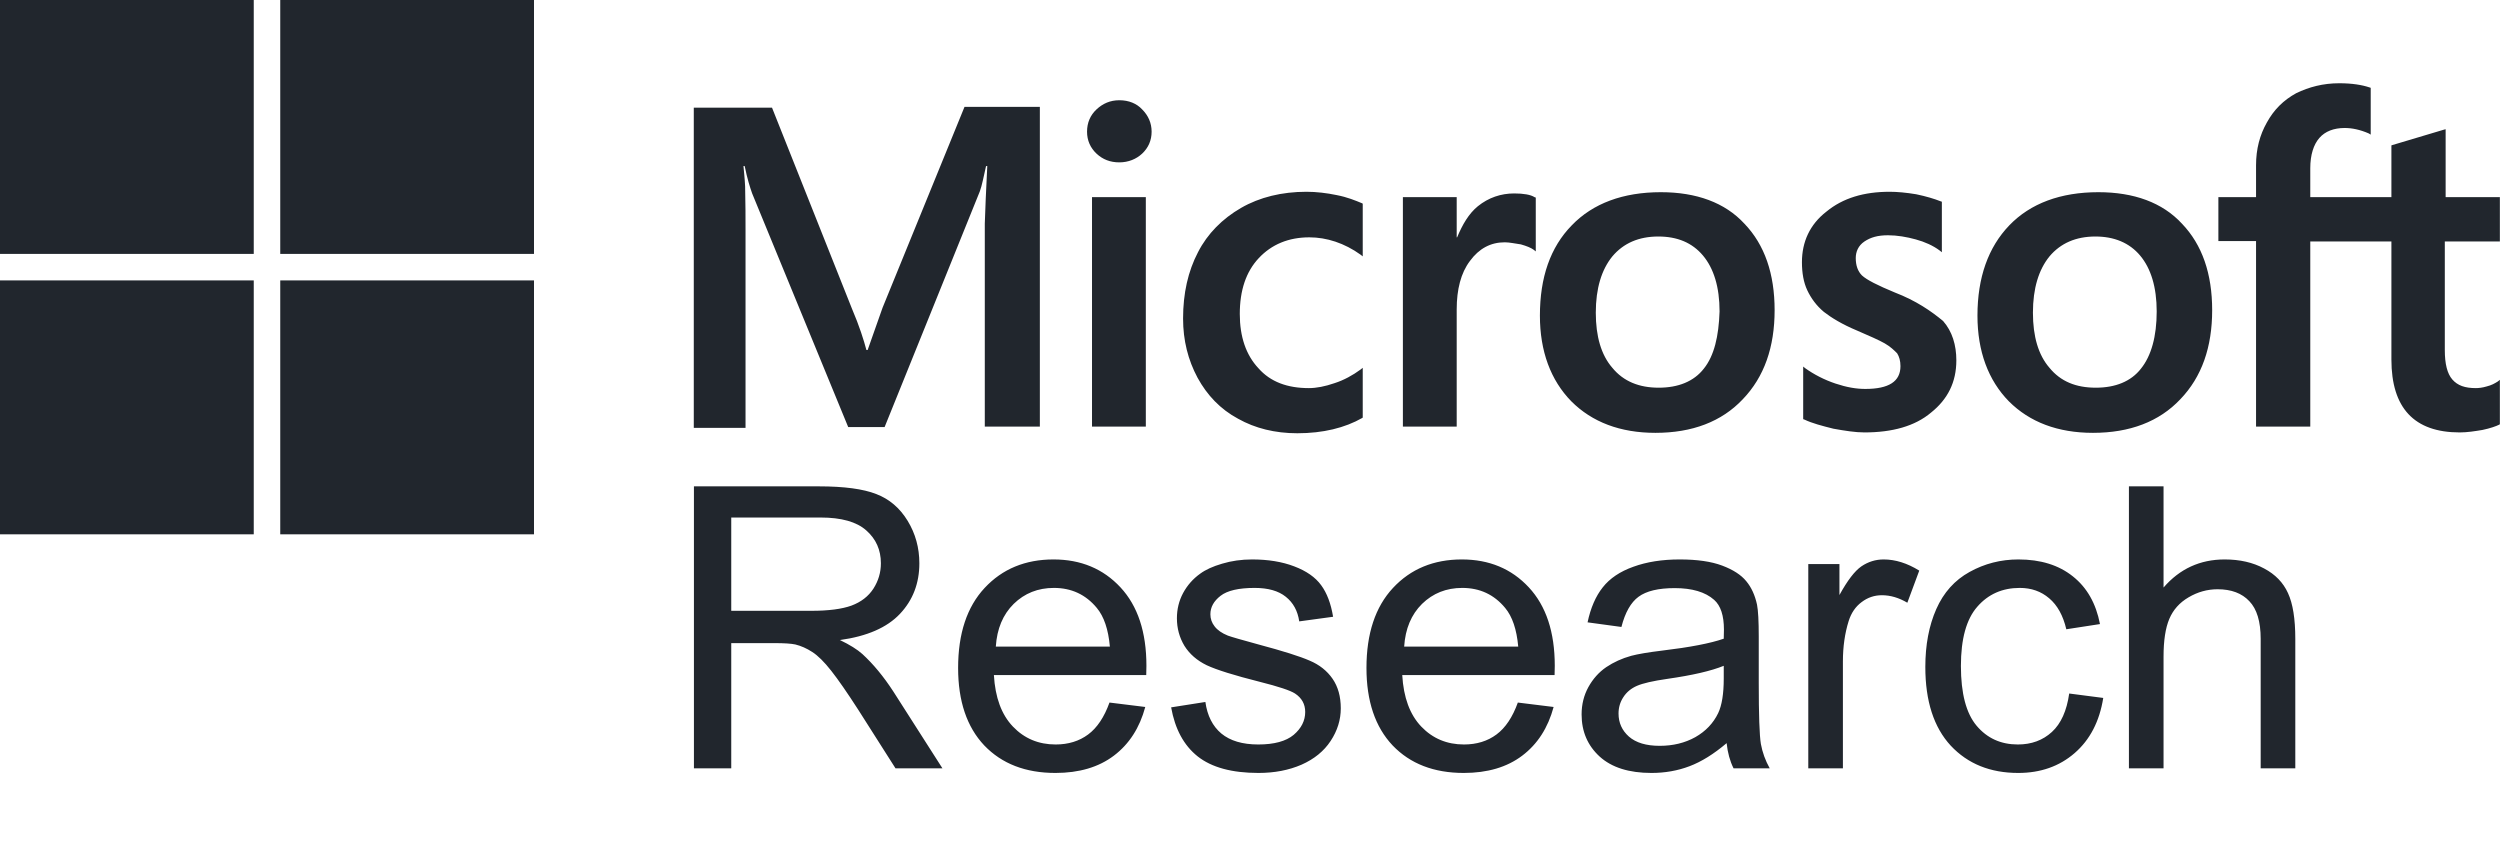
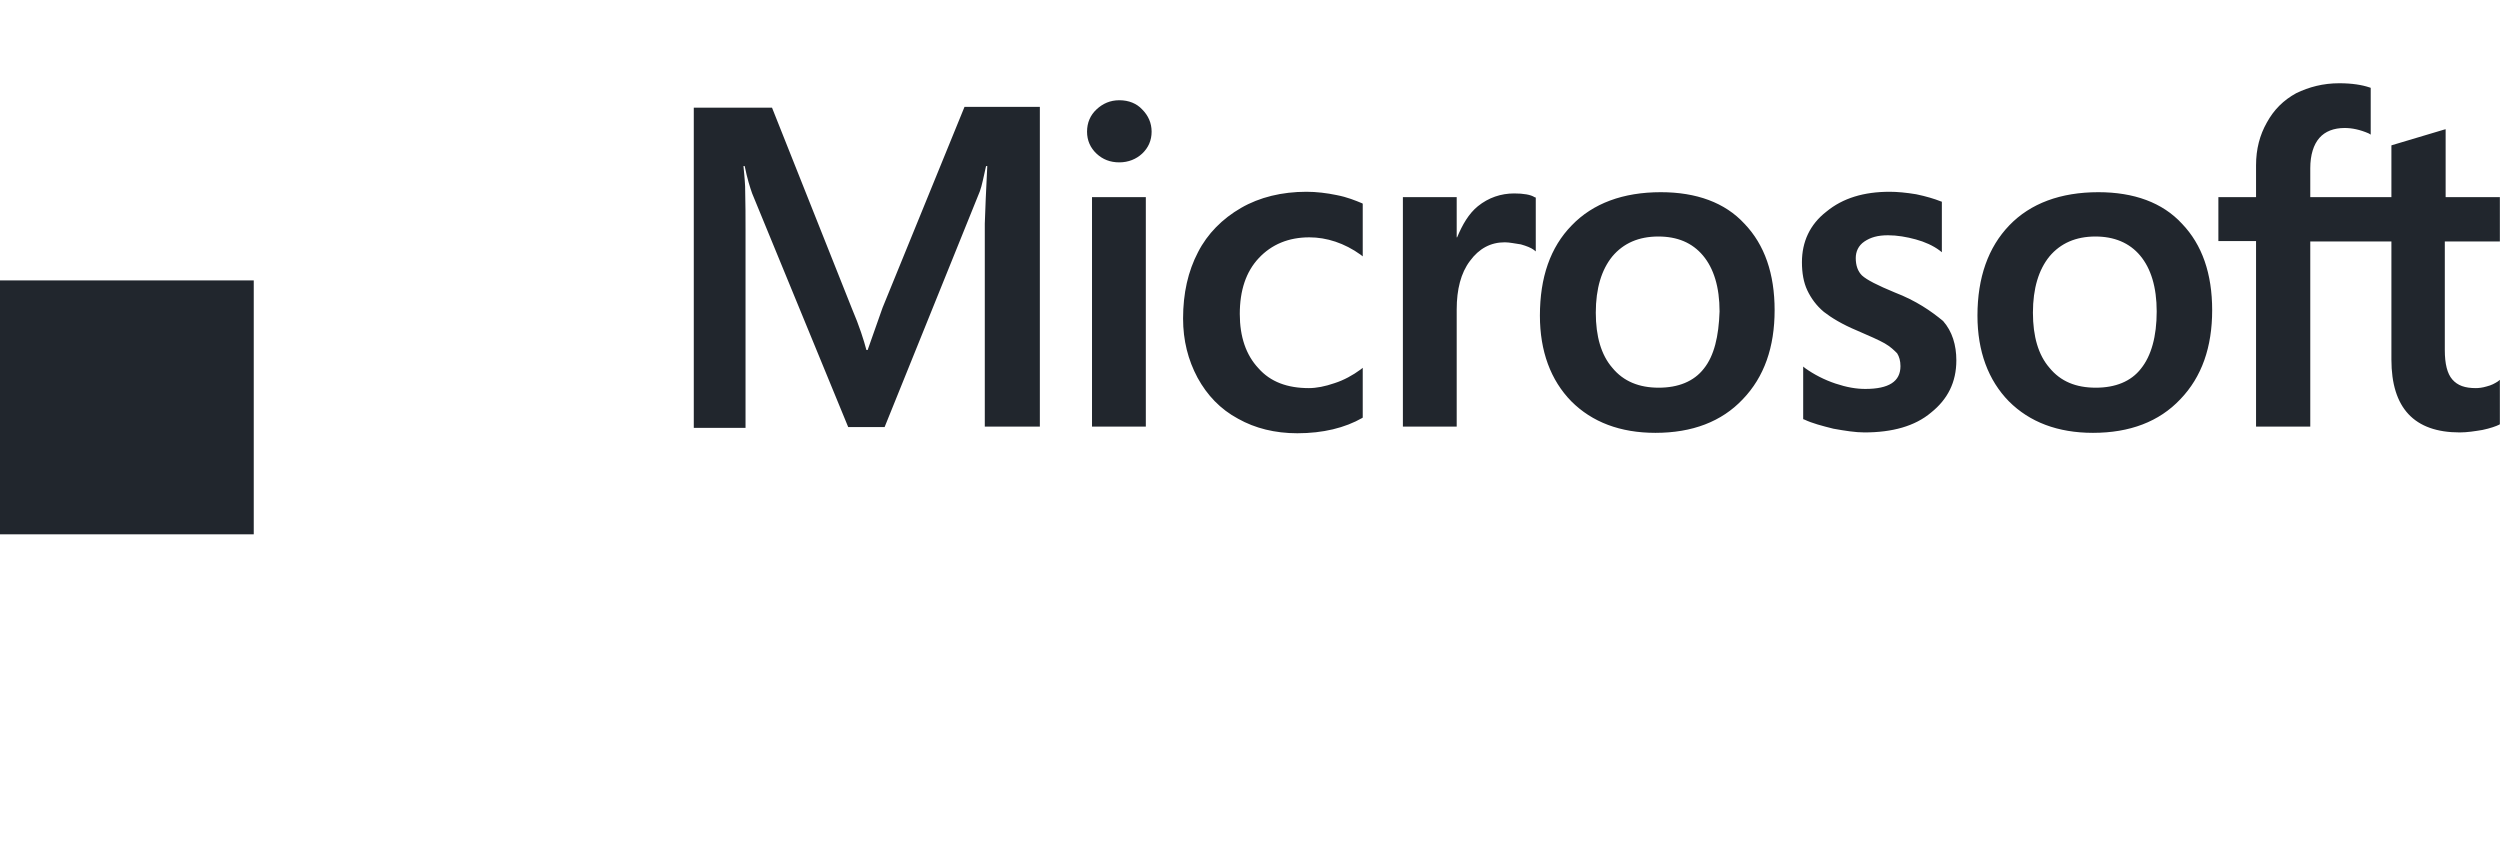
<svg xmlns="http://www.w3.org/2000/svg" width="641" height="220" viewBox="0 0 641 220" fill="none">
-   <path d="M177.924 197V124.702H209.98C216.424 124.702 221.323 125.36 224.676 126.675C228.03 127.957 230.709 130.242 232.715 133.53C234.72 136.818 235.723 140.451 235.723 144.429C235.723 149.558 234.063 153.881 230.742 157.399C227.422 160.917 222.293 163.153 215.355 164.106C217.887 165.322 219.81 166.522 221.125 167.706C223.92 170.271 226.567 173.476 229.065 177.323L241.641 197H229.608L220.041 181.958C217.246 177.619 214.944 174.298 213.136 171.997C211.328 169.695 209.701 168.084 208.254 167.164C206.84 166.243 205.394 165.602 203.914 165.24C202.829 165.01 201.054 164.895 198.588 164.895H187.492V197H177.924ZM187.492 156.61H208.057C212.429 156.61 215.849 156.166 218.314 155.278C220.78 154.358 222.654 152.911 223.937 150.938C225.219 148.933 225.86 146.763 225.86 144.429C225.86 141.009 224.611 138.198 222.112 135.996C219.646 133.793 215.734 132.691 210.375 132.691H187.492V156.61ZM284.473 180.134L293.646 181.268C292.2 186.627 289.52 190.786 285.608 193.745C281.695 196.704 276.698 198.184 270.615 198.184C262.955 198.184 256.873 195.833 252.368 191.131C247.897 186.397 245.661 179.772 245.661 171.257C245.661 162.446 247.93 155.607 252.467 150.741C257.004 145.875 262.889 143.442 270.122 143.442C277.125 143.442 282.846 145.826 287.284 150.593C291.723 155.361 293.942 162.068 293.942 170.714C293.942 171.24 293.926 172.029 293.893 173.082H254.834C255.163 178.835 256.79 183.241 259.717 186.298C262.643 189.356 266.292 190.885 270.665 190.885C273.92 190.885 276.698 190.03 278.999 188.32C281.301 186.611 283.125 183.882 284.473 180.134ZM255.327 165.783H284.572C284.177 161.377 283.06 158.073 281.219 155.87C278.391 152.451 274.725 150.741 270.221 150.741C266.144 150.741 262.708 152.106 259.914 154.834C257.152 157.563 255.623 161.213 255.327 165.783ZM300.28 181.367L309.059 179.986C309.552 183.504 310.916 186.2 313.152 188.074C315.42 189.948 318.577 190.885 322.621 190.885C326.697 190.885 329.722 190.063 331.695 188.419C333.668 186.742 334.654 184.786 334.654 182.55C334.654 180.545 333.783 178.967 332.04 177.816C330.824 177.027 327.799 176.024 322.966 174.808C316.456 173.164 311.935 171.75 309.404 170.566C306.905 169.35 304.998 167.69 303.683 165.585C302.401 163.448 301.76 161.098 301.76 158.533C301.76 156.199 302.286 154.045 303.338 152.073C304.423 150.067 305.886 148.407 307.727 147.092C309.108 146.073 310.982 145.218 313.349 144.527C315.749 143.804 318.314 143.442 321.043 143.442C325.152 143.442 328.752 144.034 331.843 145.218C334.966 146.401 337.268 148.012 338.747 150.051C340.227 152.056 341.246 154.752 341.805 158.139L333.125 159.322C332.73 156.626 331.58 154.522 329.673 153.01C327.799 151.497 325.136 150.741 321.684 150.741C317.607 150.741 314.697 151.415 312.955 152.763C311.212 154.111 310.341 155.689 310.341 157.498C310.341 158.648 310.702 159.684 311.426 160.604C312.149 161.558 313.283 162.347 314.829 162.972C315.716 163.3 318.33 164.057 322.67 165.24C328.95 166.917 333.322 168.298 335.788 169.383C338.287 170.435 340.243 171.98 341.657 174.019C343.07 176.057 343.777 178.589 343.777 181.613C343.777 184.572 342.906 187.367 341.164 189.997C339.454 192.594 336.972 194.616 333.717 196.063C330.462 197.477 326.78 198.184 322.67 198.184C315.864 198.184 310.67 196.77 307.086 193.942C303.535 191.115 301.267 186.923 300.28 181.367ZM389.174 180.134L398.347 181.268C396.9 186.627 394.221 190.786 390.308 193.745C386.396 196.704 381.399 198.184 375.316 198.184C367.656 198.184 361.573 195.833 357.069 191.131C352.598 186.397 350.362 179.772 350.362 171.257C350.362 162.446 352.631 155.607 357.168 150.741C361.705 145.875 367.59 143.442 374.823 143.442C381.826 143.442 387.547 145.826 391.985 150.593C396.424 155.361 398.643 162.068 398.643 170.714C398.643 171.24 398.626 172.029 398.594 173.082H359.535C359.864 178.835 361.491 183.241 364.417 186.298C367.343 189.356 370.993 190.885 375.366 190.885C378.62 190.885 381.399 190.03 383.7 188.32C386.001 186.611 387.826 183.882 389.174 180.134ZM360.028 165.783H389.273C388.878 161.377 387.76 158.073 385.919 155.87C383.092 152.451 379.426 150.741 374.922 150.741C370.845 150.741 367.409 152.106 364.615 154.834C361.853 157.563 360.324 161.213 360.028 165.783ZM442.708 190.54C439.42 193.334 436.248 195.307 433.19 196.458C430.165 197.608 426.91 198.184 423.425 198.184C417.672 198.184 413.25 196.786 410.159 193.992C407.069 191.164 405.523 187.564 405.523 183.191C405.523 180.627 406.099 178.293 407.25 176.188C408.433 174.051 409.962 172.342 411.836 171.06C413.743 169.777 415.88 168.807 418.247 168.15C419.99 167.69 422.62 167.246 426.138 166.818C433.305 165.964 438.582 164.944 441.968 163.761C442.001 162.544 442.018 161.772 442.018 161.443C442.018 157.826 441.179 155.278 439.502 153.799C437.234 151.793 433.864 150.791 429.393 150.791C425.217 150.791 422.127 151.53 420.121 153.01C418.148 154.456 416.685 157.037 415.732 160.752L407.052 159.569C407.841 155.854 409.14 152.862 410.948 150.593C412.757 148.292 415.37 146.533 418.79 145.316C422.209 144.067 426.171 143.442 430.675 143.442C435.146 143.442 438.779 143.968 441.574 145.021C444.368 146.073 446.423 147.404 447.738 149.015C449.053 150.593 449.974 152.599 450.5 155.032C450.796 156.544 450.944 159.273 450.944 163.218V175.054C450.944 183.306 451.125 188.534 451.486 190.737C451.881 192.907 452.637 194.994 453.755 197H444.483C443.563 195.159 442.971 193.005 442.708 190.54ZM441.968 170.714C438.746 172.029 433.913 173.147 427.469 174.068C423.82 174.594 421.239 175.186 419.727 175.843C418.214 176.501 417.047 177.471 416.225 178.753C415.403 180.002 414.992 181.4 414.992 182.945C414.992 185.312 415.88 187.285 417.655 188.863C419.464 190.441 422.094 191.23 425.546 191.23C428.965 191.23 432.006 190.49 434.669 189.011C437.333 187.498 439.289 185.444 440.538 182.846C441.492 180.841 441.968 177.882 441.968 173.969V170.714ZM463.644 197V144.626H471.633V152.566C473.672 148.851 475.546 146.401 477.255 145.218C478.998 144.034 480.905 143.442 482.976 143.442C485.968 143.442 489.009 144.396 492.099 146.303L489.042 154.539C486.872 153.256 484.702 152.615 482.532 152.615C480.592 152.615 478.85 153.207 477.305 154.391C475.759 155.541 474.658 157.152 474 159.224C473.014 162.38 472.521 165.832 472.521 169.58V197H463.644ZM530.543 177.816L539.272 178.95C538.318 184.967 535.869 189.685 531.923 193.104C528.011 196.49 523.194 198.184 517.474 198.184C510.306 198.184 504.536 195.849 500.164 191.181C495.824 186.479 493.654 179.756 493.654 171.01C493.654 165.355 494.591 160.407 496.465 156.166C498.339 151.925 501.183 148.752 504.997 146.648C508.843 144.511 513.019 143.442 517.523 143.442C523.211 143.442 527.863 144.889 531.48 147.782C535.096 150.643 537.414 154.719 538.433 160.013L529.803 161.344C528.981 157.826 527.518 155.18 525.414 153.404C523.342 151.629 520.827 150.741 517.868 150.741C513.397 150.741 509.764 152.352 506.969 155.574C504.175 158.763 502.777 163.826 502.777 170.764C502.777 177.799 504.125 182.912 506.821 186.101C509.517 189.29 513.035 190.885 517.375 190.885C520.86 190.885 523.77 189.816 526.104 187.679C528.438 185.542 529.918 182.254 530.543 177.816ZM545.856 197V124.702H554.733V150.643C558.876 145.842 564.103 143.442 570.416 143.442C574.295 143.442 577.665 144.215 580.526 145.76C583.386 147.273 585.424 149.377 586.641 152.073C587.89 154.769 588.515 158.681 588.515 163.81V197H579.638V163.81C579.638 159.372 578.668 156.15 576.728 154.144C574.821 152.106 572.109 151.086 568.591 151.086C565.961 151.086 563.479 151.777 561.144 153.158C558.843 154.506 557.199 156.347 556.213 158.681C555.226 161.015 554.733 164.237 554.733 168.347V197H545.856Z" fill="#21262D" />
  <path d="M226.285 78.908L222.465 89.74H222.146C221.509 87.298 220.342 83.581 218.431 79.12L197.947 27.612H177.887V109.706H191.154V59.048C191.154 55.862 191.154 52.251 191.048 47.791C190.942 45.56 190.729 43.861 190.623 42.587H190.942C191.578 45.773 192.321 48.109 192.852 49.596L217.476 109.494H226.816L251.228 49.065C251.759 47.684 252.289 44.923 252.82 42.587H253.138C252.82 48.64 252.608 54.057 252.501 57.349V109.388H266.618V27.4H247.301L226.285 78.908ZM279.991 50.552H293.789V109.388H279.991V50.552ZM286.996 25.701C284.661 25.701 282.751 26.55 281.159 28.037C279.567 29.524 278.718 31.436 278.718 33.772C278.718 36.002 279.567 37.914 281.159 39.401C282.751 40.888 284.661 41.631 286.996 41.631C289.331 41.631 291.348 40.781 292.834 39.401C294.426 37.914 295.275 36.002 295.275 33.772C295.275 31.542 294.426 29.63 292.834 28.037C291.454 26.55 289.437 25.701 286.996 25.701ZM342.719 50.021C340.171 49.49 337.518 49.171 334.97 49.171C328.708 49.171 322.977 50.552 318.201 53.313C313.425 56.074 309.604 59.898 307.162 64.677C304.615 69.562 303.341 75.191 303.341 81.669C303.341 87.298 304.615 92.289 307.056 96.856C309.497 101.316 312.894 104.927 317.458 107.37C321.809 109.812 326.904 111.087 332.635 111.087C339.216 111.087 344.841 109.706 349.299 107.157L349.405 107.051V94.307L348.875 94.732C346.858 96.219 344.523 97.493 342.188 98.236C339.747 99.086 337.518 99.511 335.607 99.511C330.088 99.511 325.736 97.918 322.658 94.413C319.474 91.015 317.882 86.342 317.882 80.501C317.882 74.447 319.474 69.668 322.765 66.164C326.055 62.659 330.407 60.853 335.713 60.853C340.171 60.853 344.735 62.34 348.875 65.314L349.405 65.739V52.251L349.299 52.145C347.495 51.401 345.478 50.552 342.719 50.021ZM388.252 49.596C384.855 49.596 381.671 50.658 378.911 52.888C376.576 54.8 374.984 57.561 373.605 60.853H373.498V50.552H359.701V109.388H373.498V79.333C373.498 74.235 374.56 69.987 376.895 66.907C379.23 63.721 382.202 62.128 385.81 62.128C387.084 62.128 388.358 62.447 389.95 62.659C391.436 63.084 392.497 63.508 393.24 64.04L393.771 64.464V50.658L393.452 50.552C392.497 49.915 390.587 49.596 388.252 49.596ZM425.824 49.278C416.166 49.278 408.418 52.145 403.005 57.774C397.486 63.402 394.832 71.155 394.832 80.926C394.832 90.059 397.592 97.493 402.899 102.909C408.205 108.219 415.423 110.981 424.445 110.981C433.891 110.981 441.427 108.113 446.84 102.378C452.359 96.643 455.012 88.997 455.012 79.545C455.012 70.199 452.465 62.765 447.264 57.349C442.276 51.933 434.952 49.278 425.824 49.278ZM436.863 94.519C434.315 97.812 430.282 99.405 425.294 99.405C420.305 99.405 416.272 97.812 413.406 94.307C410.54 91.015 409.161 86.236 409.161 80.182C409.161 73.916 410.647 69.137 413.406 65.739C416.272 62.34 420.199 60.641 425.188 60.641C430.07 60.641 433.891 62.234 436.65 65.526C439.41 68.819 440.896 73.598 440.896 79.864C440.684 86.236 439.516 91.227 436.863 94.519ZM485.792 74.978C481.44 73.173 478.681 71.792 477.407 70.624C476.346 69.562 475.815 68.075 475.815 66.164C475.815 64.57 476.452 62.977 478.044 61.916C479.636 60.853 481.44 60.322 484.094 60.322C486.429 60.322 488.87 60.747 491.205 61.385C493.54 62.022 495.663 62.977 497.361 64.252L497.892 64.677V51.72L497.573 51.614C495.981 50.977 493.859 50.34 491.311 49.809C488.764 49.384 486.429 49.171 484.518 49.171C477.938 49.171 472.525 50.764 468.279 54.269C464.034 57.561 462.017 62.022 462.017 67.226C462.017 69.987 462.442 72.43 463.397 74.447C464.352 76.465 465.732 78.377 467.643 79.97C469.553 81.457 472.313 83.156 476.134 84.749C479.318 86.129 481.759 87.192 483.245 88.041C484.731 88.891 485.686 89.847 486.429 90.59C486.96 91.439 487.278 92.502 487.278 93.882C487.278 97.812 484.306 99.723 478.256 99.723C475.921 99.723 473.48 99.299 470.614 98.343C467.749 97.387 465.095 96.006 462.866 94.413L462.336 93.988V107.476L462.654 107.582C464.671 108.538 467.112 109.175 470.084 109.919C473.056 110.45 475.709 110.874 478.044 110.874C485.155 110.874 490.993 109.281 495.132 105.777C499.378 102.378 501.607 98.024 501.607 92.395C501.607 88.466 500.545 84.961 498.21 82.306C495.132 79.757 491.311 77.102 485.792 74.978ZM538.012 49.278C528.353 49.278 520.605 52.145 515.192 57.774C509.779 63.402 507.02 71.155 507.02 80.926C507.02 90.059 509.779 97.493 515.086 102.909C520.393 108.219 527.61 110.981 536.632 110.981C546.078 110.981 553.614 108.113 559.027 102.378C564.546 96.643 567.2 88.997 567.2 79.545C567.2 70.199 564.652 62.765 559.452 57.349C554.463 51.933 547.14 49.278 538.012 49.278ZM548.944 94.519C546.397 97.812 542.363 99.405 537.375 99.405C532.28 99.405 528.353 97.812 525.488 94.307C522.622 91.015 521.242 86.236 521.242 80.182C521.242 73.916 522.728 69.137 525.488 65.739C528.353 62.34 532.28 60.641 537.269 60.641C542.045 60.641 545.972 62.234 548.732 65.526C551.491 68.819 552.977 73.598 552.977 79.864C552.977 86.236 551.597 91.227 548.944 94.519ZM640.965 61.916V50.552H627.061V33.135L626.637 33.241L613.476 37.17L613.157 37.277V50.552H592.354V43.118C592.354 39.719 593.203 37.064 594.689 35.365C596.175 33.666 598.404 32.816 601.164 32.816C603.074 32.816 605.091 33.241 607.32 34.197L607.85 34.516V22.515L607.532 22.409C605.622 21.771 603.074 21.346 599.784 21.346C595.645 21.346 592.036 22.302 588.746 23.895C585.455 25.701 583.014 28.143 581.21 31.436C579.406 34.622 578.45 38.233 578.45 42.374V50.552H568.792V61.809H578.45V109.388H592.354V61.916H613.157V92.183C613.157 104.609 618.995 110.874 630.67 110.874C632.581 110.874 634.597 110.556 636.508 110.237C638.524 109.812 640.01 109.281 640.859 108.857L640.965 108.75V97.387L640.435 97.812C639.586 98.343 638.843 98.767 637.569 99.086C636.508 99.405 635.552 99.511 634.809 99.511C632.05 99.511 630.139 98.874 628.76 97.281C627.486 95.794 626.849 93.351 626.849 89.74V61.916H640.965Z" fill="#21262D" />
-   <path d="M0 0H65.062V65.102H0V0Z" fill="#21262D" />
-   <path d="M71.856 0H136.918V65.102H71.856V0Z" fill="#21262D" />
  <path d="M0 71.898H65.062V137H0V71.898Z" fill="#21262D" />
-   <path d="M71.856 71.898H136.918V137H71.856V71.898Z" fill="#21262D" />
</svg>